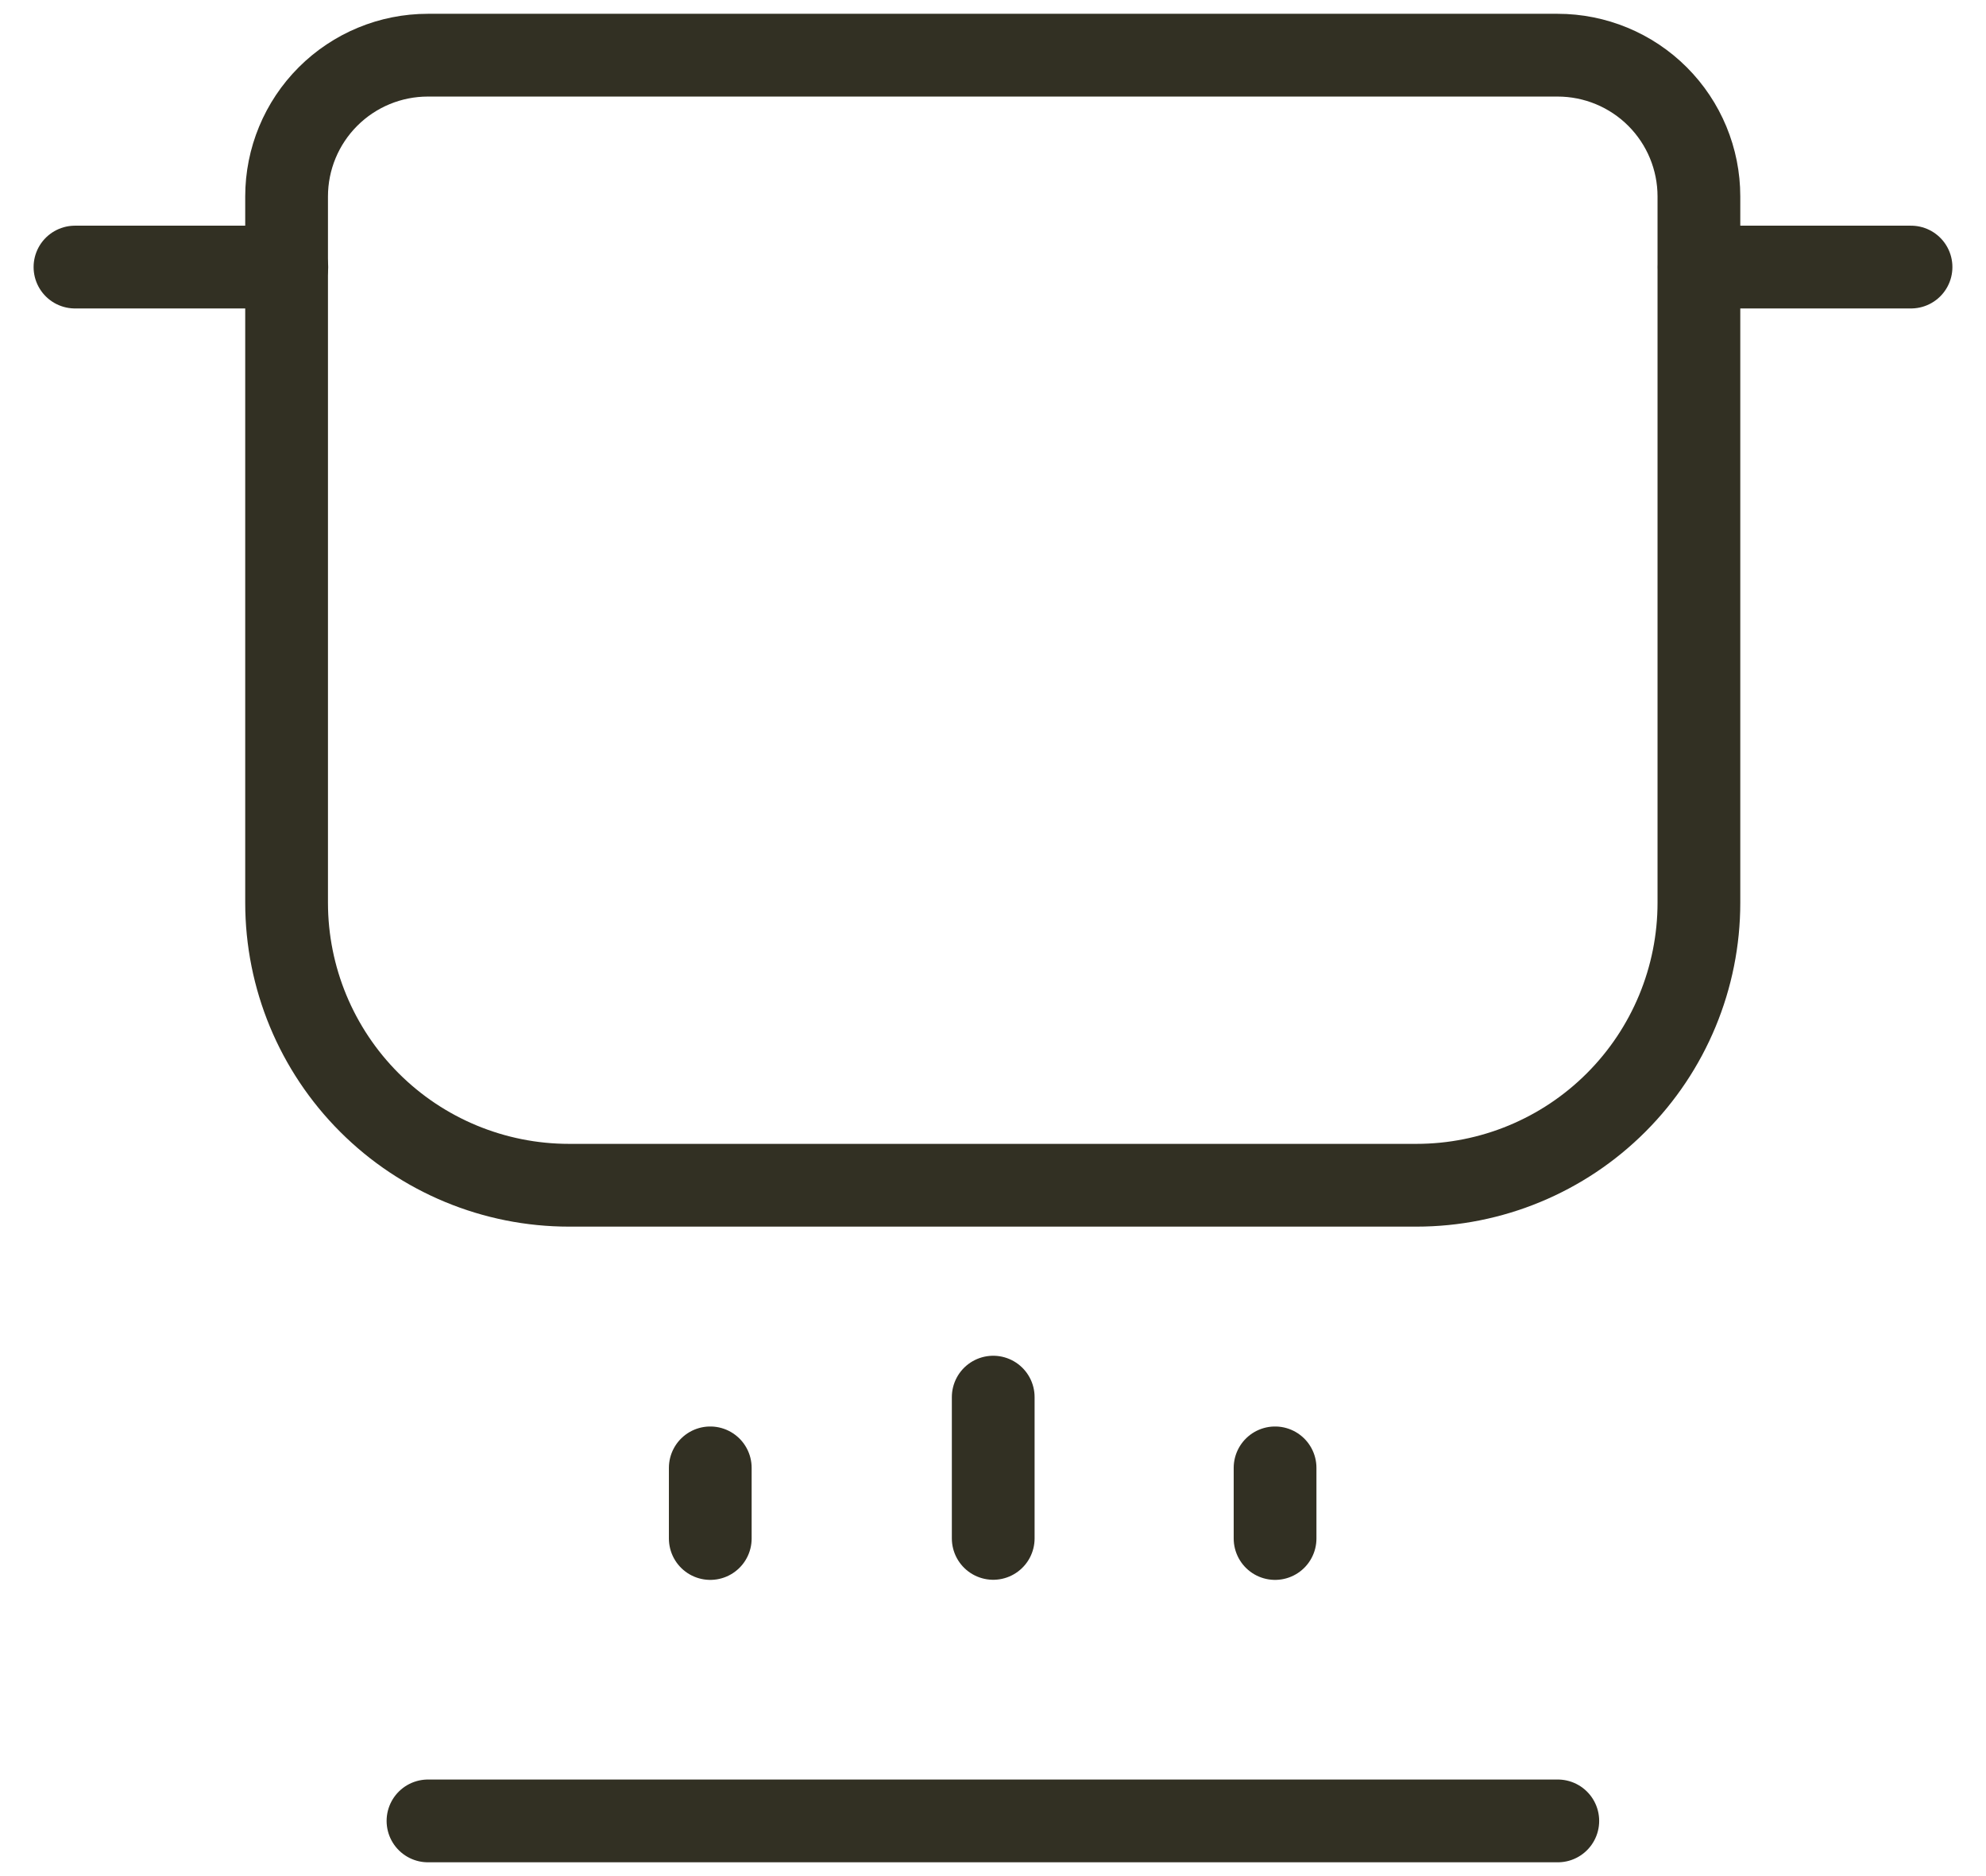
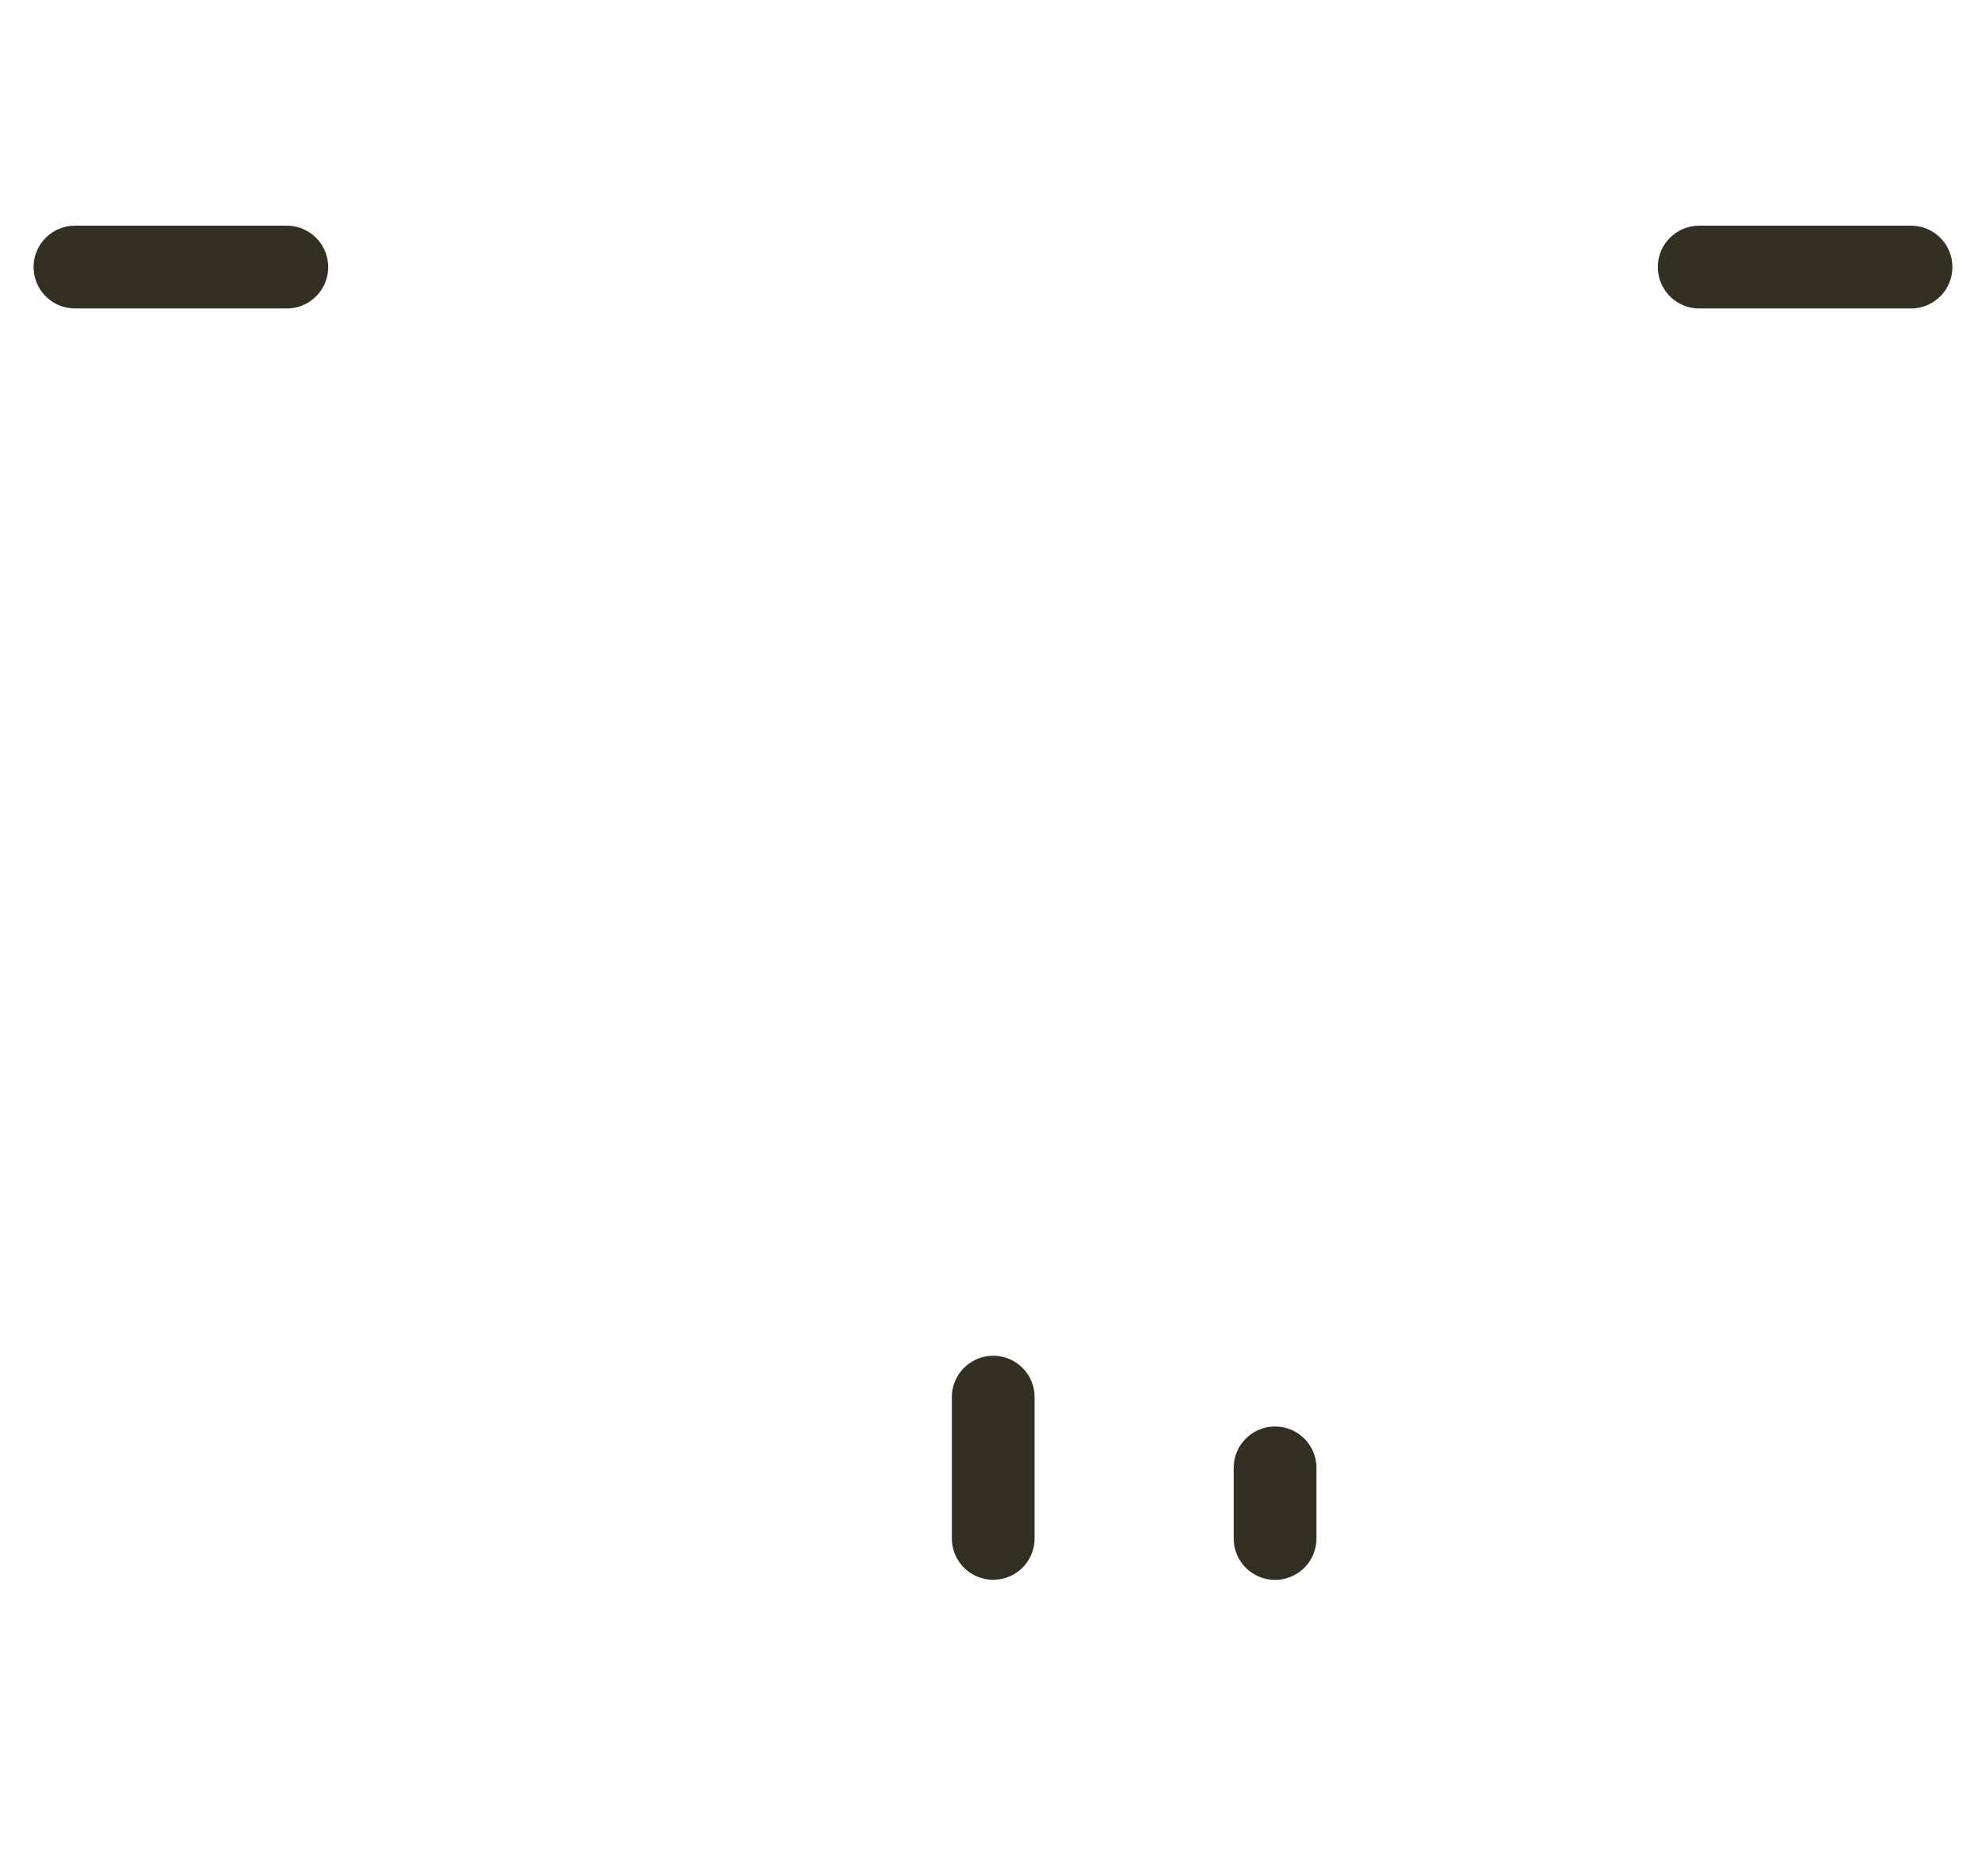
<svg xmlns="http://www.w3.org/2000/svg" width="36" height="34" viewBox="0 0 36 34" fill="none">
-   <path d="M7.755 1H28.235C28.914 1 29.566 1.27 30.046 1.75C30.526 2.23 30.796 2.881 30.796 3.56V16.36C30.796 17.718 30.256 19.02 29.296 19.98C28.336 20.941 27.033 21.48 25.675 21.48H10.315C8.957 21.48 7.655 20.941 6.695 19.98C5.735 19.02 5.195 17.718 5.195 16.36V3.56C5.195 2.881 5.465 2.23 5.945 1.75C6.425 1.27 7.076 1 7.755 1V1Z" stroke="#323023" stroke-width="1.5" stroke-linecap="round" stroke-linejoin="round" />
  <path d="M5.199 4.84H1.359" stroke="#323023" stroke-width="1.5" stroke-linecap="round" stroke-linejoin="round" />
  <path d="M34.641 4.84H30.801" stroke="#323023" stroke-width="1.5" stroke-linecap="round" stroke-linejoin="round" />
-   <path d="M7.758 33H28.238" stroke="#323023" stroke-width="1.5" stroke-linecap="round" stroke-linejoin="round" />
-   <path d="M12.875 26.602V27.882" stroke="#323023" stroke-width="1.5" stroke-linecap="round" stroke-linejoin="round" />
  <path d="M23.113 26.602V27.882" stroke="#323023" stroke-width="1.5" stroke-linecap="round" stroke-linejoin="round" />
  <path d="M18.004 25.32V27.88" stroke="#323023" stroke-width="1.5" stroke-linecap="round" stroke-linejoin="round" />
</svg>